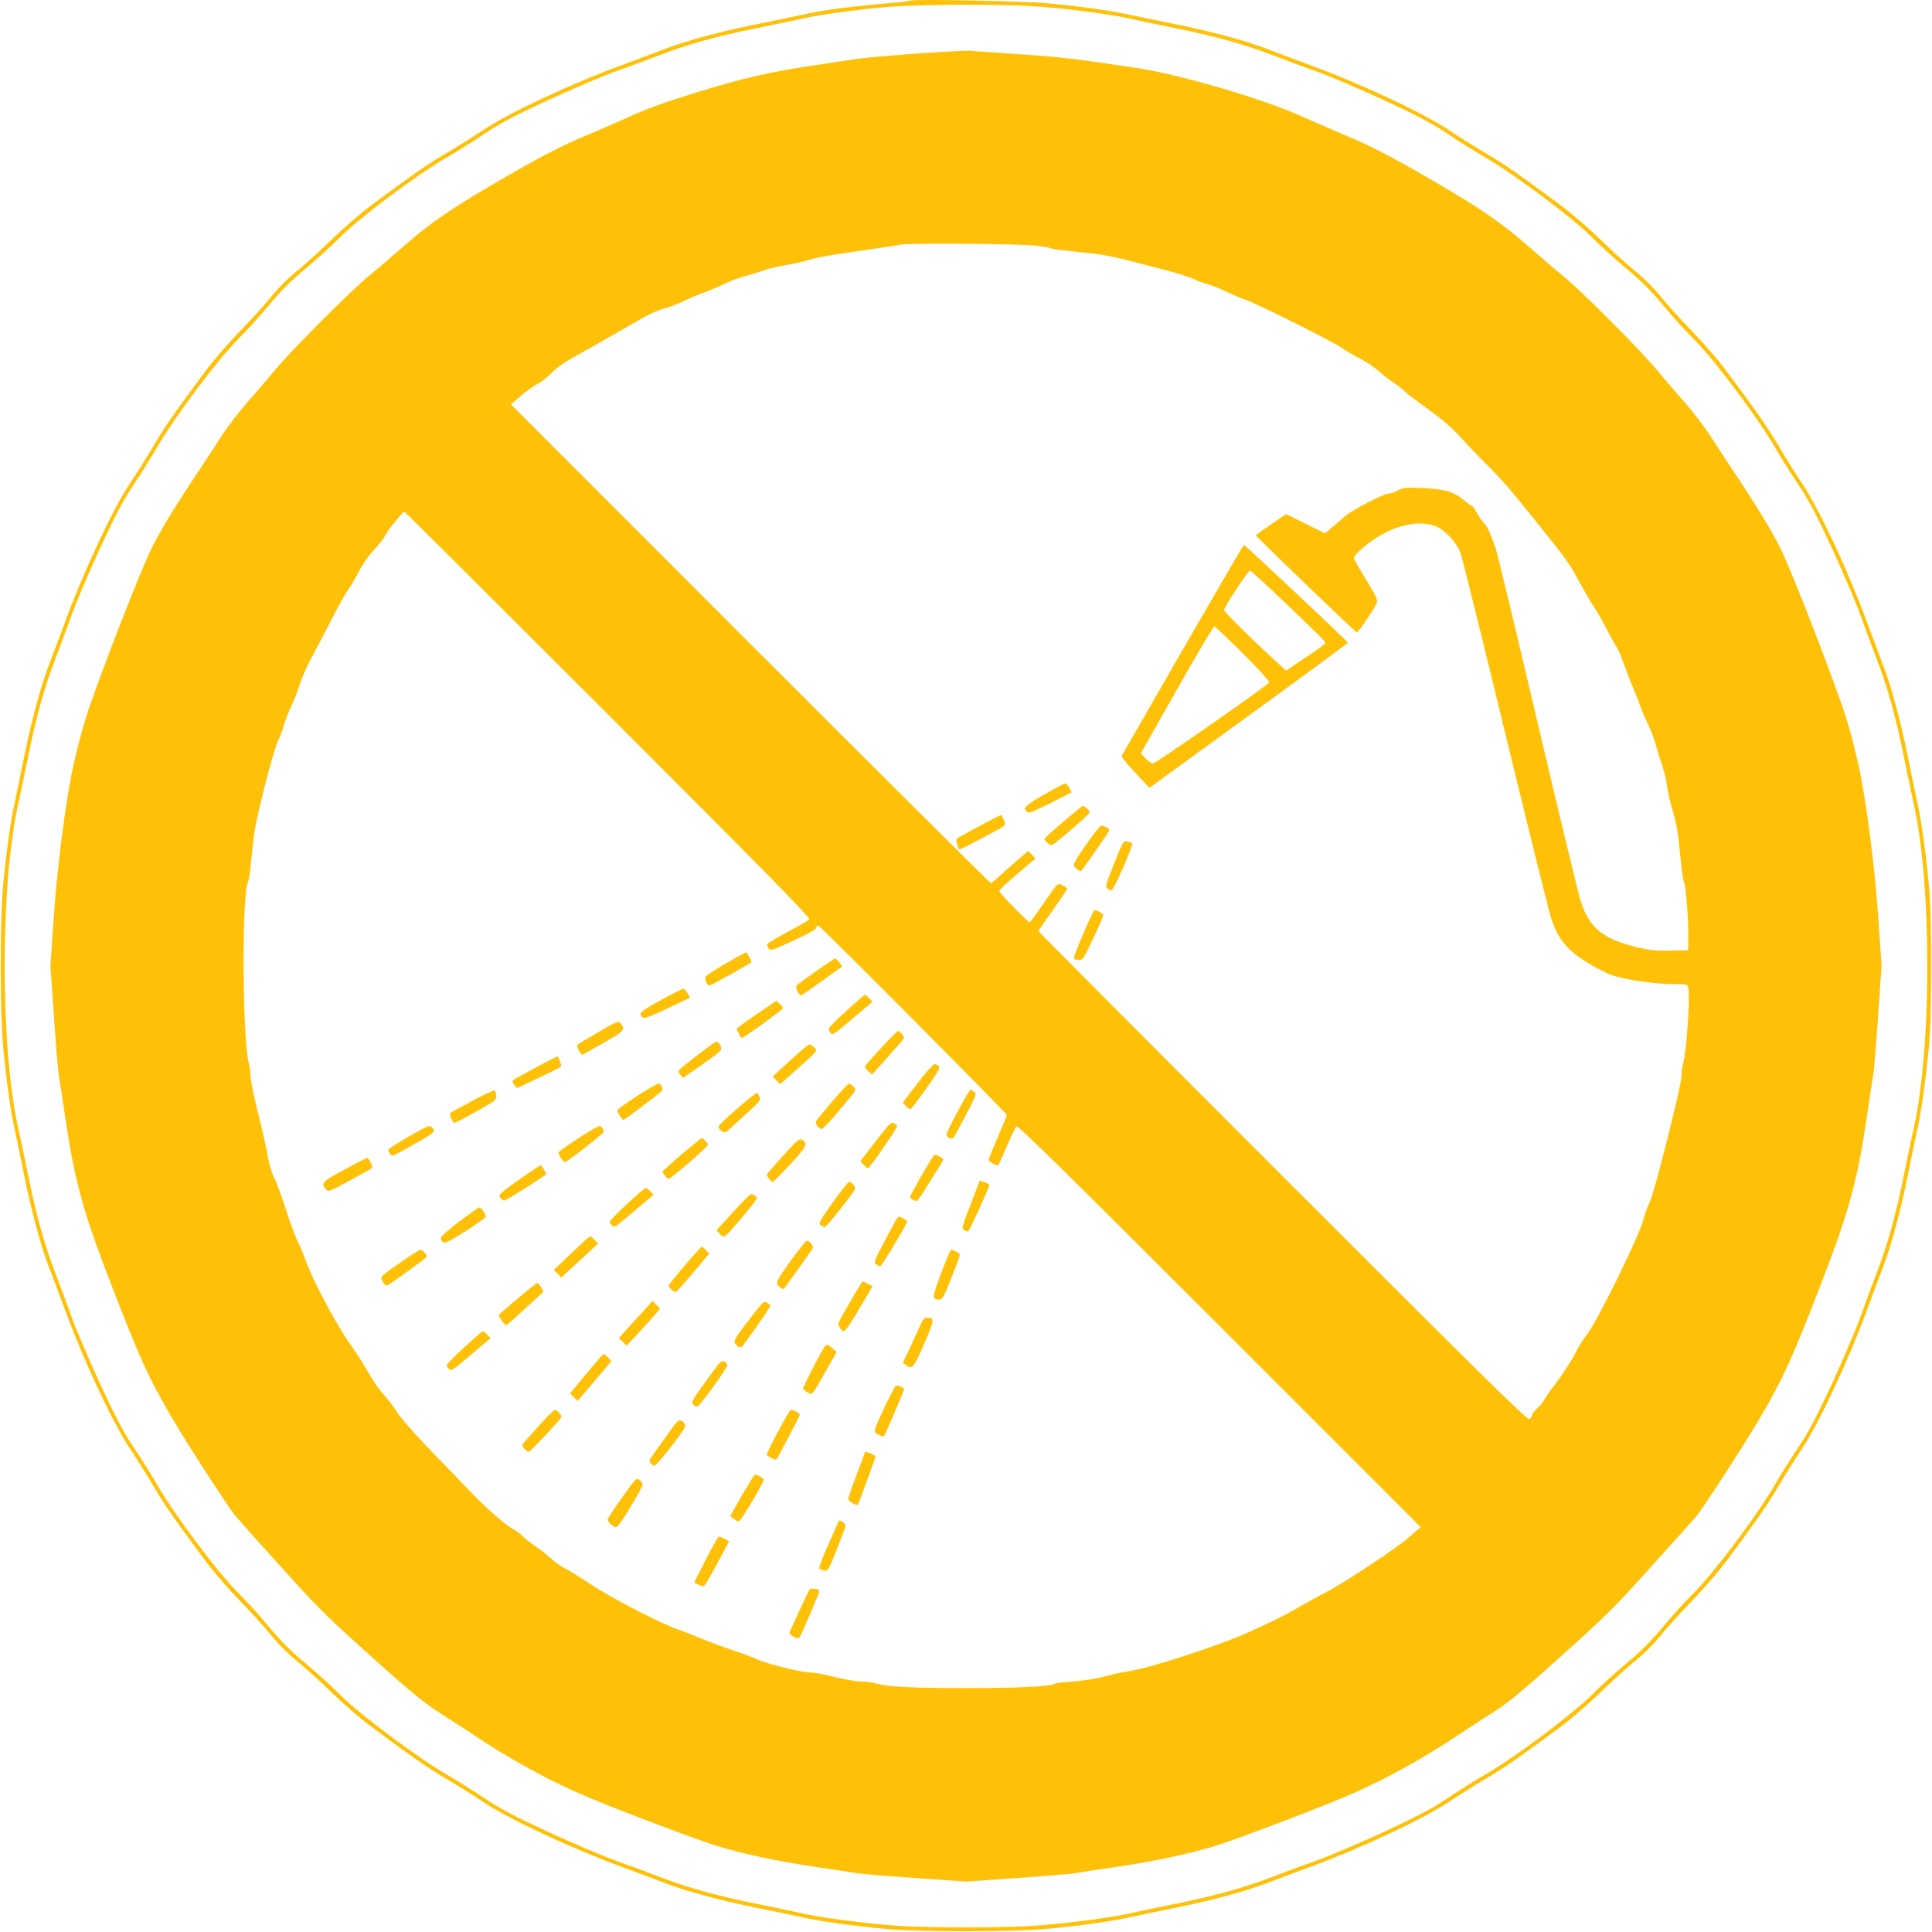
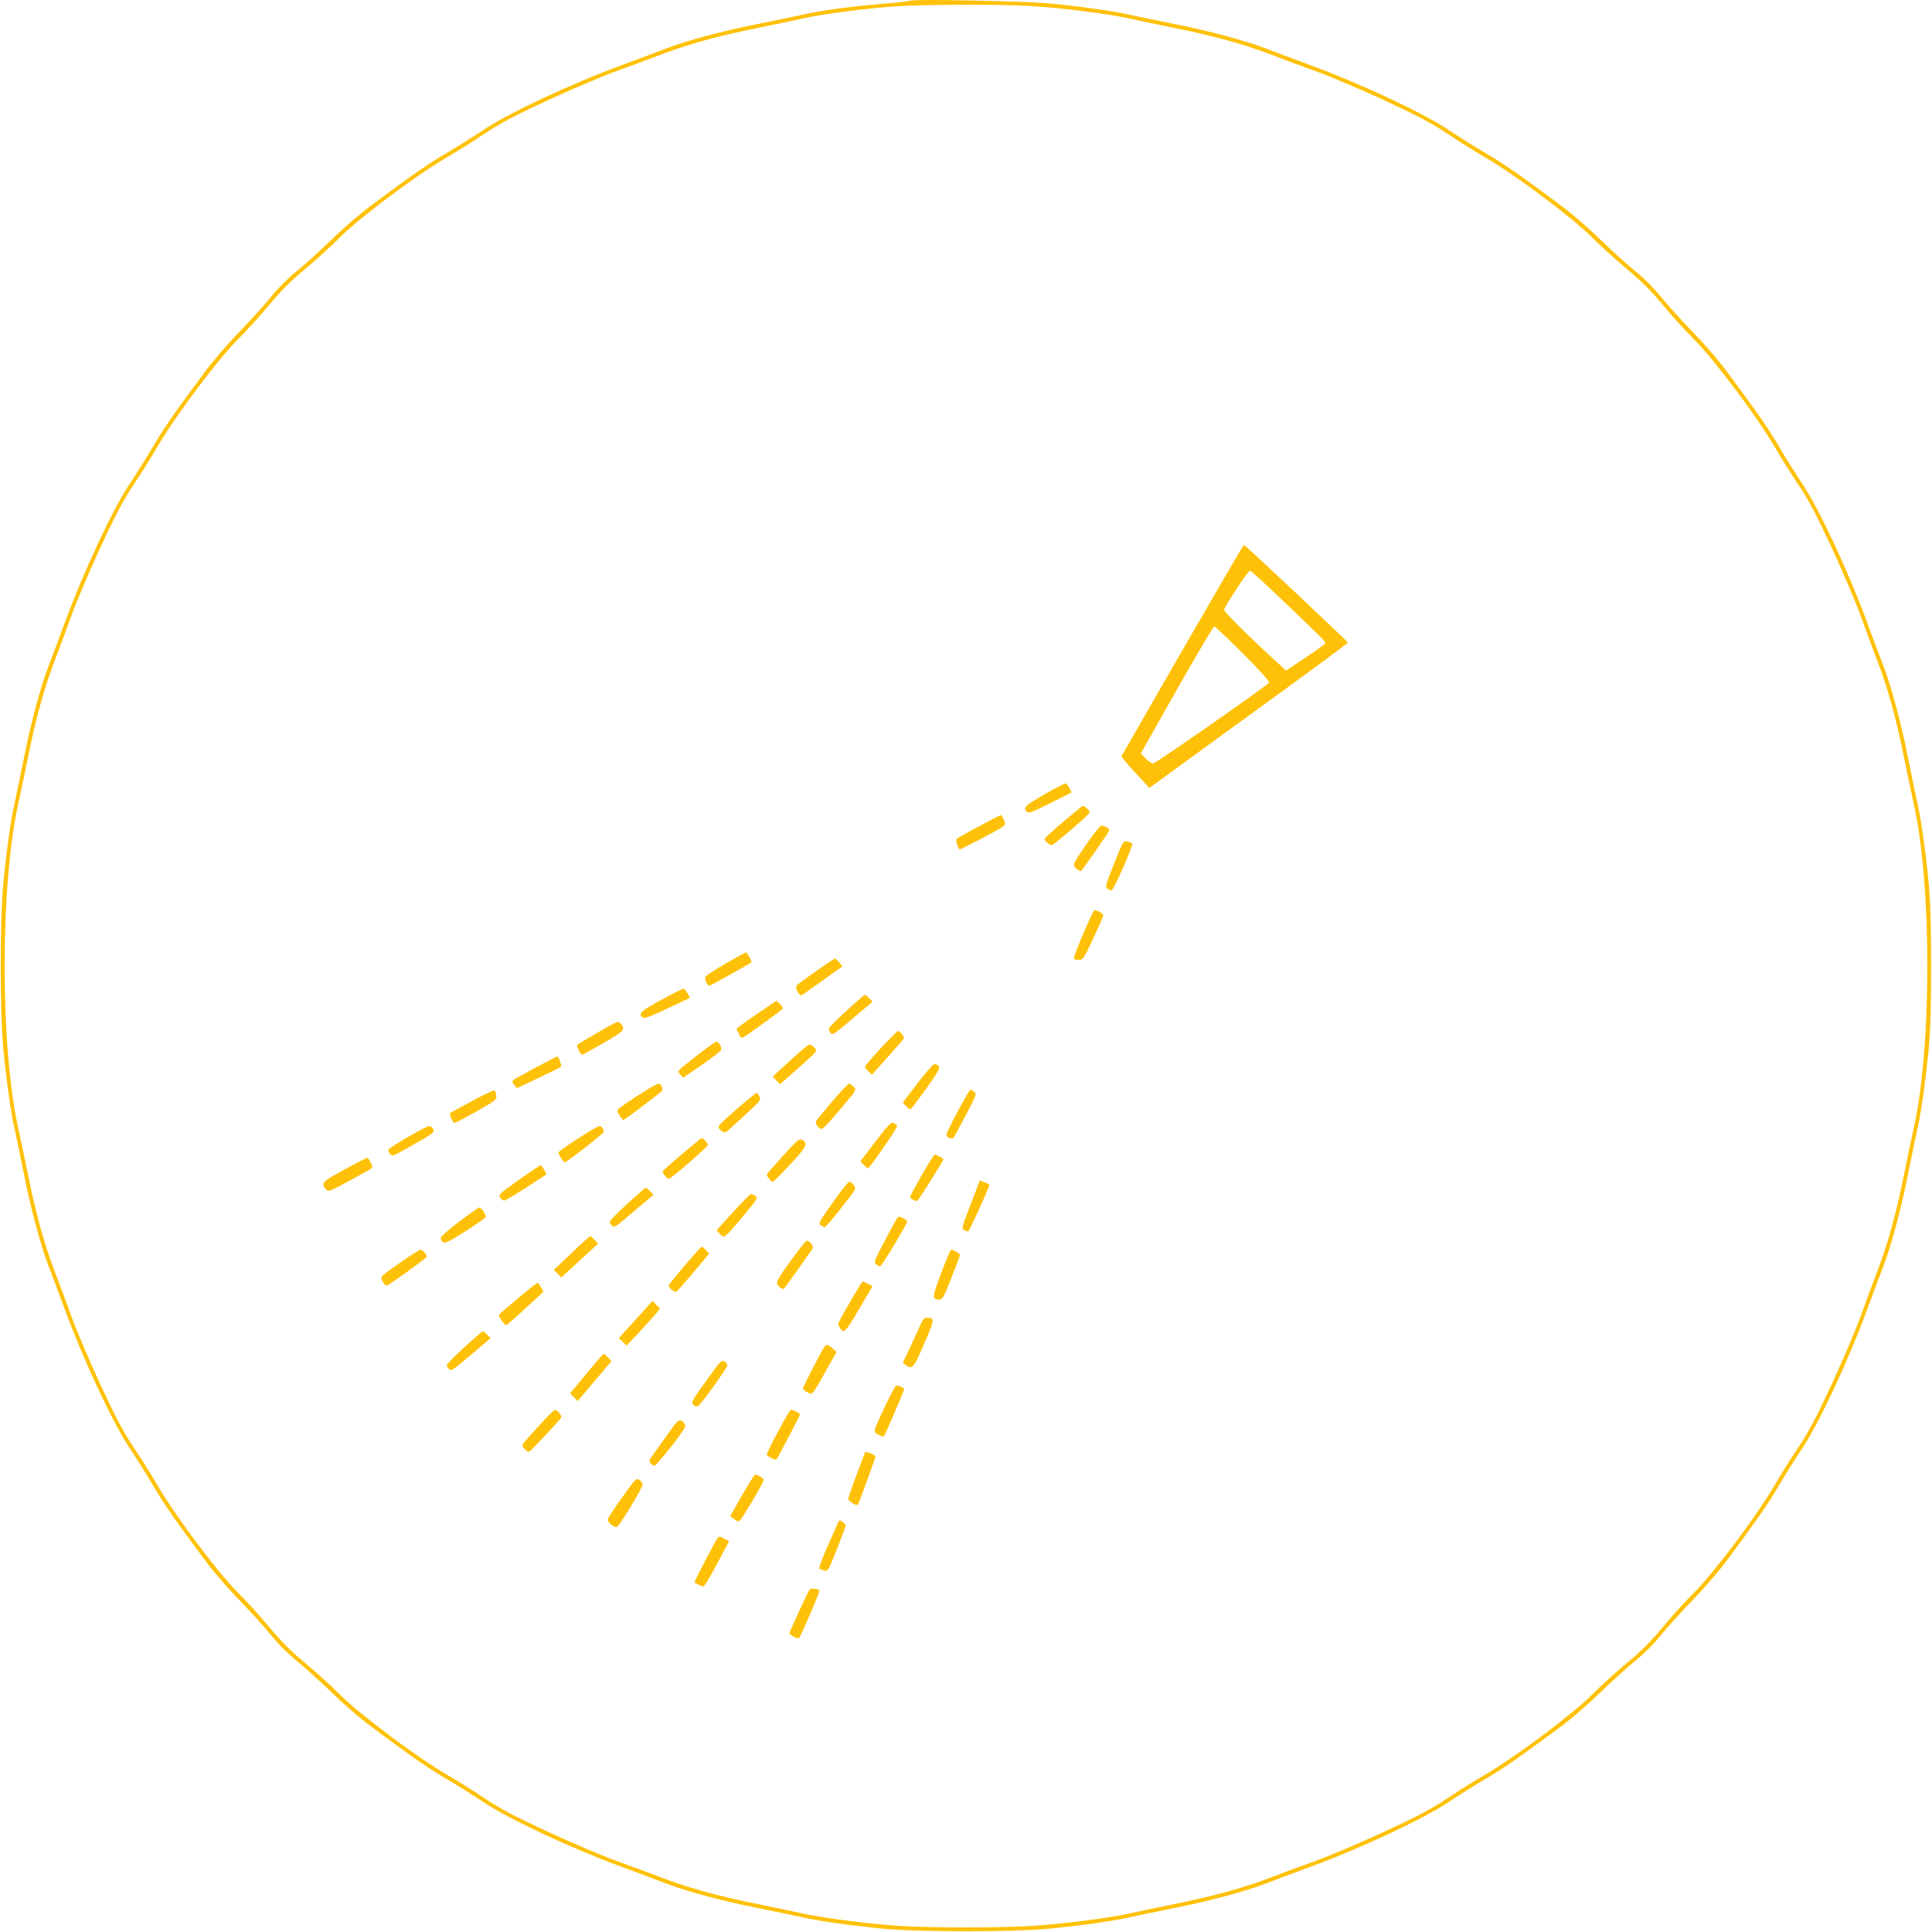
<svg xmlns="http://www.w3.org/2000/svg" version="1.0" width="1280pt" height="1280pt" viewBox="0 0 1280 1280" preserveAspectRatio="xMidYMid meet">
  <g transform="translate(0,1280) scale(0.1,-0.1)" fill="#ffc107" stroke="none">
    <path d="M6028 12795 c-3 -3 -84 -12 -179 -20 -207 -17 -422 -46 -539 -74 -47 -10 -179 -38 -295 -61 -224 -44 -472 -111 -601 -161 -43 -17 -180 -68 -304 -114 -328 -121 -736 -312 -903 -423 -73 -49 -188 -121 -257 -161 -119 -70 -225 -144 -495 -345 -66 -49 -183 -150 -260 -225 -77 -75 -181 -169 -232 -210 -55 -44 -120 -109 -164 -164 -41 -51 -135 -155 -210 -232 -75 -77 -176 -194 -225 -260 -201 -270 -275 -376 -345 -495 -40 -69 -112 -184 -161 -257 -111 -167 -302 -575 -423 -903 -46 -124 -97 -261 -114 -304 -50 -129 -117 -377 -161 -601 -23 -115 -51 -248 -61 -295 -26 -109 -55 -317 -77 -540 -23 -245 -23 -855 0 -1100 22 -223 51 -431 77 -540 10 -47 38 -179 61 -295 44 -224 111 -472 161 -601 17 -43 68 -180 114 -304 121 -328 312 -736 423 -903 49 -73 121 -188 161 -257 70 -119 144 -225 345 -495 49 -66 150 -183 225 -260 75 -77 169 -181 210 -232 44 -55 109 -120 164 -164 51 -41 155 -135 232 -210 77 -75 194 -176 260 -225 270 -201 376 -275 495 -345 69 -40 184 -112 257 -161 167 -111 575 -302 903 -423 124 -46 261 -97 304 -114 129 -50 377 -117 601 -161 116 -23 248 -51 295 -61 109 -26 317 -55 540 -77 245 -23 855 -23 1100 0 223 22 431 51 540 77 47 10 180 38 295 61 224 44 472 111 601 161 43 17 180 68 304 114 328 121 736 312 903 423 73 49 188 121 257 161 119 70 225 144 495 345 66 49 183 150 260 225 77 75 181 169 232 210 55 44 120 109 164 164 41 51 135 155 210 232 75 77 176 194 225 260 201 270 275 376 345 495 40 69 112 184 161 257 111 167 302 575 423 903 46 124 97 261 114 304 50 129 117 377 161 601 23 116 51 248 61 295 26 109 55 317 77 540 12 129 16 273 16 550 0 277 -4 421 -16 550 -22 223 -51 431 -77 540 -10 47 -38 180 -61 295 -44 224 -111 472 -161 601 -17 43 -68 180 -114 304 -121 328 -312 736 -423 903 -49 73 -121 188 -161 257 -70 119 -144 225 -345 495 -49 66 -150 183 -225 260 -75 77 -169 181 -210 232 -44 55 -109 120 -164 164 -51 41 -155 135 -232 210 -77 75 -194 176 -260 225 -270 201 -376 275 -495 345 -69 40 -184 112 -257 161 -167 111 -575 302 -903 423 -124 46 -261 97 -304 114 -129 50 -377 117 -601 161 -115 23 -248 51 -295 61 -108 25 -317 55 -535 76 -167 16 -914 31 -927 18z m805 -35 c195 -12 510 -52 637 -80 47 -11 187 -40 310 -65 272 -55 469 -110 652 -181 76 -29 207 -78 292 -108 84 -30 283 -115 442 -188 229 -106 317 -153 424 -224 74 -50 185 -119 245 -154 197 -113 592 -409 715 -535 47 -48 147 -139 222 -202 103 -85 165 -148 247 -246 60 -73 151 -172 201 -222 131 -128 425 -520 540 -720 35 -60 104 -171 154 -245 71 -107 118 -195 224 -424 73 -159 158 -358 188 -442 30 -85 79 -216 108 -292 71 -183 126 -380 181 -652 25 -123 54 -263 65 -310 119 -537 119 -1603 0 -2140 -11 -47 -40 -187 -65 -310 -55 -272 -110 -469 -181 -652 -29 -76 -78 -207 -108 -292 -30 -84 -115 -283 -188 -442 -106 -229 -153 -317 -224 -424 -50 -74 -119 -184 -154 -245 -115 -200 -409 -592 -540 -720 -50 -49 -141 -149 -201 -222 -82 -98 -144 -161 -247 -246 -75 -63 -175 -154 -222 -202 -123 -126 -518 -422 -715 -535 -60 -35 -171 -104 -245 -154 -107 -71 -195 -118 -424 -224 -159 -73 -358 -158 -442 -188 -85 -30 -216 -79 -292 -108 -183 -71 -380 -126 -652 -181 -123 -25 -263 -54 -310 -65 -127 -28 -442 -68 -637 -80 -220 -13 -646 -13 -866 0 -195 12 -510 52 -637 80 -47 11 -187 40 -310 65 -272 55 -469 110 -652 181 -76 29 -207 78 -292 108 -84 30 -283 115 -442 188 -229 106 -317 153 -424 224 -74 50 -184 119 -245 154 -197 113 -592 409 -715 535 -47 48 -147 139 -222 202 -103 85 -165 148 -247 246 -60 73 -151 173 -201 222 -131 128 -425 520 -540 720 -35 61 -104 171 -154 245 -71 107 -118 195 -224 424 -73 159 -158 358 -188 442 -30 85 -79 216 -108 292 -71 183 -126 380 -181 652 -25 123 -54 263 -65 310 -119 537 -119 1603 0 2140 11 47 40 187 65 310 55 272 110 469 181 652 29 76 78 207 108 292 30 84 115 283 188 442 106 229 153 317 224 424 50 74 119 185 154 245 115 200 409 592 540 720 50 50 141 149 201 222 82 98 144 161 247 246 75 63 175 154 222 202 123 126 518 422 715 535 61 35 171 104 245 154 107 71 195 118 424 224 159 73 358 158 442 188 85 30 216 79 292 108 183 71 380 126 652 181 123 25 263 54 310 65 119 27 439 68 605 78 203 13 699 14 898 2z" />
-     <path d="M6070 12445 c-173 -13 -346 -28 -385 -34 -38 -6 -164 -24 -280 -42 -300 -44 -482 -86 -799 -184 -203 -63 -323 -106 -440 -160 -89 -40 -213 -94 -276 -120 -172 -71 -316 -146 -614 -320 -300 -175 -443 -275 -615 -428 -64 -56 -161 -140 -216 -184 -119 -97 -522 -501 -626 -628 -40 -49 -119 -142 -176 -205 -56 -64 -135 -167 -176 -230 -40 -63 -105 -162 -144 -220 -152 -227 -258 -400 -318 -521 -76 -151 -375 -924 -439 -1134 -25 -82 -59 -211 -75 -285 -53 -232 -110 -673 -135 -1027 l-22 -323 23 -327 c12 -181 27 -357 32 -393 6 -36 25 -159 42 -275 62 -422 116 -621 294 -1085 199 -516 259 -650 418 -920 92 -158 368 -584 414 -640 15 -19 150 -170 300 -336 246 -273 302 -329 595 -592 252 -227 348 -307 438 -365 63 -40 169 -109 235 -153 251 -169 530 -321 770 -421 237 -99 718 -280 855 -323 178 -54 398 -101 655 -139 116 -17 239 -36 275 -42 36 -5 212 -20 393 -32 l327 -23 328 23 c180 12 356 27 392 32 36 6 160 25 275 42 257 38 477 85 655 139 137 43 618 224 855 323 240 100 519 252 770 421 66 44 172 113 235 153 90 58 186 138 438 365 293 263 349 319 595 592 150 166 285 317 300 336 46 56 322 482 414 640 159 270 219 404 418 920 178 464 232 663 294 1085 17 116 36 239 42 275 5 36 20 212 32 393 l23 327 -22 323 c-25 354 -82 795 -135 1027 -16 74 -50 203 -75 285 -64 210 -363 983 -439 1134 -60 121 -166 294 -318 521 -39 58 -104 157 -144 220 -41 63 -120 166 -176 230 -57 63 -136 156 -176 205 -104 127 -507 531 -626 628 -55 44 -152 128 -216 184 -172 153 -315 253 -615 428 -298 174 -442 249 -614 320 -63 26 -187 80 -276 120 -259 118 -806 279 -1099 324 -390 59 -515 74 -770 91 -159 11 -310 21 -335 23 -25 3 -187 -6 -360 -18z m797 -1273 c45 -5 86 -13 92 -16 9 -6 72 -14 286 -36 50 -5 151 -25 225 -44 74 -19 194 -50 265 -69 72 -19 149 -43 171 -55 23 -12 63 -26 90 -33 27 -7 83 -29 124 -49 41 -21 100 -45 130 -55 73 -24 583 -279 640 -320 25 -18 78 -49 119 -70 40 -20 94 -56 120 -79 25 -24 73 -61 106 -83 33 -22 68 -50 79 -62 10 -11 77 -62 149 -113 94 -68 155 -120 221 -193 50 -55 132 -140 183 -190 50 -49 133 -142 184 -205 51 -63 148 -182 214 -265 67 -82 136 -177 154 -210 19 -33 52 -94 75 -135 23 -41 55 -95 72 -120 17 -25 50 -83 74 -129 23 -46 53 -100 66 -120 13 -20 34 -68 47 -106 14 -39 42 -113 64 -165 22 -52 46 -113 53 -135 7 -22 27 -69 45 -105 18 -36 42 -99 54 -141 12 -42 32 -108 45 -146 13 -38 27 -98 31 -134 4 -35 21 -107 37 -159 16 -52 33 -135 38 -185 22 -213 30 -277 36 -286 12 -19 28 -207 29 -329 l0 -125 -118 -3 c-98 -2 -136 2 -220 22 -232 56 -319 129 -377 314 -16 53 -145 588 -286 1187 -141 600 -264 1113 -274 1140 -43 119 -53 141 -81 172 -16 19 -38 51 -49 73 -11 22 -25 40 -30 40 -5 0 -24 13 -42 29 -74 64 -135 82 -295 88 -98 4 -116 2 -152 -16 -22 -12 -49 -21 -61 -21 -32 0 -240 -108 -290 -151 -25 -21 -64 -55 -88 -76 l-43 -37 -129 64 -129 64 -101 -69 c-55 -38 -100 -70 -100 -71 0 -8 661 -644 669 -644 10 0 113 151 133 196 8 17 -4 43 -71 153 -45 72 -81 137 -81 144 0 19 77 88 150 135 145 92 307 119 408 68 59 -30 133 -116 150 -176 25 -84 140 -552 357 -1445 119 -489 228 -926 242 -970 54 -166 138 -249 368 -362 72 -36 297 -73 443 -73 89 0 92 -1 98 -25 13 -54 -13 -429 -36 -505 -5 -19 -10 -56 -10 -81 0 -61 -185 -793 -211 -835 -11 -19 -31 -74 -44 -123 -29 -109 -303 -665 -370 -751 -24 -30 -55 -80 -70 -110 -31 -62 -111 -184 -160 -245 -18 -22 -39 -53 -48 -70 -8 -16 -31 -46 -51 -64 -20 -19 -36 -40 -36 -47 0 -6 -7 -17 -16 -25 -13 -11 -228 200 -1635 1607 -890 890 -1619 1622 -1619 1625 0 3 43 66 95 139 52 73 95 137 95 141 0 5 -13 15 -29 23 -35 18 -28 25 -135 -131 -43 -62 -80 -113 -84 -113 -12 0 -202 194 -202 207 0 6 54 58 121 114 l120 102 -25 25 -24 25 -45 -39 c-25 -21 -79 -69 -120 -106 -41 -38 -78 -68 -83 -68 -5 0 -722 713 -1594 1585 l-1585 1586 37 32 c68 58 103 84 138 102 19 9 60 41 90 70 50 49 92 77 230 153 25 13 77 43 115 65 39 22 100 57 138 79 37 21 97 56 135 77 37 22 96 47 132 57 36 9 94 32 130 49 36 18 97 44 137 58 40 15 98 39 130 55 32 17 93 39 135 51 43 12 103 31 135 42 32 11 99 27 148 34 50 8 117 24 150 35 32 11 172 36 310 55 138 19 269 39 290 44 51 12 792 6 902 -7z m-2837 -3107 c1058 -1058 1342 -1347 1332 -1357 -6 -6 -71 -44 -144 -82 -72 -39 -133 -76 -135 -81 -2 -6 3 -19 10 -29 12 -16 23 -13 161 51 95 43 151 74 154 86 2 9 7 17 11 17 12 0 1251 -1245 1251 -1257 0 -6 -27 -73 -60 -149 -33 -75 -60 -142 -60 -149 0 -12 57 -42 64 -34 3 2 28 58 56 124 29 66 57 126 64 132 9 10 306 -282 1345 -1321 l1334 -1334 -23 -18 c-13 -11 -44 -38 -69 -60 -64 -58 -418 -292 -526 -348 -50 -25 -133 -71 -185 -101 -111 -64 -170 -93 -340 -170 -186 -85 -645 -234 -780 -255 -41 -6 -117 -22 -169 -36 -55 -15 -140 -29 -206 -34 -62 -4 -117 -10 -123 -14 -32 -20 -239 -30 -592 -30 -369 0 -523 8 -610 34 -19 5 -59 10 -88 10 -29 0 -107 13 -172 30 -65 16 -140 30 -167 30 -58 1 -292 59 -348 87 -22 11 -92 37 -155 58 -63 21 -158 56 -210 78 -52 22 -124 50 -160 62 -108 37 -445 211 -569 294 -64 43 -141 91 -170 106 -30 14 -74 46 -100 69 -25 24 -73 61 -106 83 -33 23 -71 53 -85 68 -14 15 -43 36 -65 47 -46 24 -179 141 -275 242 -36 38 -149 155 -251 260 -113 116 -206 222 -239 271 -29 44 -74 103 -100 130 -25 28 -65 86 -89 130 -23 44 -81 134 -128 200 -87 123 -253 436 -288 545 -10 30 -32 84 -50 120 -18 36 -54 132 -80 215 -26 82 -61 176 -77 209 -19 37 -35 93 -44 147 -8 48 -37 176 -64 285 -28 108 -50 218 -50 243 0 25 -5 62 -10 81 -45 151 -49 1139 -6 1209 6 9 13 66 36 286 13 127 130 586 168 661 12 23 26 63 33 90 7 27 27 78 44 114 18 36 44 103 59 150 14 47 51 130 81 185 30 55 89 166 130 248 41 81 90 169 109 195 18 26 52 83 75 128 23 45 65 105 96 138 31 32 63 72 72 89 9 18 28 47 42 65 66 81 84 102 90 102 3 0 611 -605 1351 -1345z" />
    <path d="M7832 8489 l-403 -701 25 -31 c14 -18 56 -65 93 -104 l68 -73 657 478 c362 262 658 480 658 484 0 8 -681 648 -689 648 -3 0 -187 -316 -409 -701z m691 309 c239 -228 257 -246 257 -260 0 -4 -58 -47 -130 -94 l-130 -87 -47 44 c-173 157 -363 344 -363 358 0 19 159 261 172 261 5 0 114 -100 241 -222z m-289 -327 c112 -112 177 -184 174 -193 -6 -16 -740 -528 -766 -535 -10 -2 -31 10 -50 30 l-34 35 238 421 c131 231 243 421 249 421 5 0 91 -81 189 -179z" />
    <path d="M6925 7540 c-133 -77 -148 -91 -124 -116 15 -14 28 -10 158 55 l141 71 -15 30 c-9 17 -21 30 -28 29 -6 0 -66 -31 -132 -69z" />
    <path d="M7043 7354 c-68 -57 -123 -108 -123 -113 0 -13 38 -43 49 -40 20 7 250 204 250 215 1 13 -31 44 -45 44 -5 0 -64 -48 -131 -106z" />
    <path d="M6487 7326 c-76 -40 -142 -77 -148 -83 -8 -8 1 -46 17 -71 3 -5 262 132 288 151 18 13 18 18 7 46 -8 17 -16 31 -20 31 -3 0 -68 -33 -144 -74z" />
    <path d="M7195 7203 c-67 -96 -86 -130 -78 -141 11 -19 40 -38 46 -32 23 26 187 262 187 270 0 11 -33 30 -53 30 -8 0 -54 -57 -102 -127z" />
    <path d="M7381 7078 c-56 -141 -60 -154 -44 -165 9 -7 22 -13 27 -13 14 0 146 302 137 312 -3 4 -18 9 -32 13 -26 6 -28 3 -88 -147z" />
    <path d="M7177 6614 c-37 -85 -65 -159 -62 -165 4 -5 19 -9 34 -9 26 0 32 10 94 143 37 78 67 147 67 153 0 10 -41 34 -59 34 -4 0 -38 -70 -74 -156z" />
    <path d="M4805 6415 c-71 -41 -131 -81 -133 -89 -4 -19 15 -56 29 -56 8 0 266 144 277 155 5 5 -28 65 -36 65 -4 0 -65 -34 -137 -75z" />
    <path d="M5407 6366 c-64 -45 -122 -87 -128 -93 -15 -15 17 -77 34 -66 12 7 258 183 266 189 5 5 -40 54 -48 54 -3 -1 -59 -38 -124 -84z" />
    <path d="M4380 6175 c-135 -73 -157 -94 -120 -117 11 -7 56 10 163 61 l148 70 -16 31 c-8 16 -21 30 -28 29 -6 0 -73 -33 -147 -74z" />
    <path d="M5610 6105 c-63 -57 -116 -110 -118 -117 -1 -8 3 -22 11 -32 12 -16 23 -9 145 95 l133 112 -22 23 c-13 13 -25 24 -28 24 -3 0 -58 -47 -121 -105z" />
    <path d="M5012 6080 c-73 -50 -132 -93 -132 -96 0 -3 7 -19 16 -35 15 -30 16 -30 40 -14 65 42 249 177 252 184 1 4 -8 17 -21 29 l-23 22 -132 -90z" />
    <path d="M3963 5961 c-72 -42 -134 -79 -138 -83 -8 -8 23 -70 34 -66 4 2 67 37 139 78 137 78 148 90 115 128 -18 19 -20 19 -150 -57z" />
    <path d="M5836 5856 c-58 -63 -106 -118 -106 -123 0 -5 10 -19 23 -31 l24 -22 104 116 c57 63 106 120 108 125 3 11 -27 49 -39 49 -4 0 -55 -51 -114 -114z" />
    <path d="M4620 5809 c-143 -112 -134 -102 -113 -128 l18 -22 125 86 c69 47 126 92 128 100 4 19 -16 55 -31 54 -7 0 -64 -41 -127 -90z" />
    <path d="M5234 5773 l-115 -106 25 -25 25 -25 63 56 c193 171 185 162 164 186 -11 11 -25 21 -33 21 -7 0 -65 -48 -129 -107z" />
    <path d="M3547 5726 c-76 -40 -142 -77 -148 -83 -6 -6 -4 -17 8 -31 l18 -21 142 67 c78 37 145 70 149 74 7 8 -14 68 -25 68 -3 0 -68 -33 -144 -74z" />
    <path d="M6078 5622 l-97 -127 21 -22 c12 -13 25 -23 29 -23 4 0 51 61 104 136 79 110 94 138 85 150 -7 7 -20 14 -29 14 -9 -1 -60 -58 -113 -128z" />
    <path d="M4218 5537 c-69 -45 -127 -86 -128 -92 -2 -11 32 -65 41 -65 6 0 233 171 252 190 14 13 -2 50 -21 50 -9 0 -74 -37 -144 -83z" />
    <path d="M5514 5503 c-54 -64 -103 -123 -107 -130 -10 -16 18 -53 38 -53 6 0 54 50 106 112 130 154 125 145 103 169 -9 10 -22 19 -29 19 -6 0 -56 -53 -111 -117z" />
    <path d="M3126 5505 c-76 -41 -141 -77 -144 -79 -7 -8 19 -66 29 -66 5 0 70 34 145 76 131 74 135 78 132 107 -2 17 -7 32 -13 33 -5 2 -72 -30 -149 -71z" />
    <path d="M6346 5438 c-42 -78 -76 -148 -76 -155 0 -19 36 -35 48 -20 5 6 42 75 82 151 69 131 72 140 55 152 -10 8 -22 14 -26 14 -4 0 -42 -64 -83 -142z" />
    <path d="M4883 5454 c-68 -58 -123 -111 -123 -119 0 -8 10 -21 22 -29 21 -15 24 -13 72 32 28 26 82 75 120 110 63 59 68 65 57 88 -6 13 -14 24 -18 24 -5 -1 -63 -48 -130 -106z" />
    <path d="M5801 5238 l-101 -132 22 -23 c12 -13 25 -23 28 -23 12 0 200 272 194 281 -3 5 -13 13 -23 19 -16 8 -33 -9 -120 -122z" />
    <path d="M2701 5266 c-69 -40 -126 -77 -128 -82 -2 -6 3 -18 11 -29 13 -18 18 -16 117 40 176 99 181 103 169 125 -6 11 -18 20 -28 19 -9 0 -73 -33 -141 -73z" />
    <path d="M3829 5257 c-69 -45 -127 -86 -129 -92 -2 -12 32 -65 43 -65 12 0 257 191 257 200 0 21 -14 40 -29 39 -9 0 -73 -37 -142 -82z" />
    <path d="M4520 5155 c-69 -58 -127 -110 -129 -116 -3 -11 27 -49 40 -49 14 0 259 212 259 225 0 11 -31 45 -41 45 -3 0 -61 -47 -129 -105z" />
    <path d="M5189 5144 c-57 -63 -106 -119 -108 -125 -3 -11 27 -49 39 -49 4 0 56 52 115 115 111 119 121 141 76 165 -15 8 -35 -9 -122 -106z" />
    <path d="M6107 5015 c-42 -74 -77 -139 -77 -144 0 -15 41 -34 50 -24 16 18 170 264 170 271 0 9 -43 32 -58 32 -4 0 -42 -61 -85 -135z" />
    <path d="M2283 5052 c-148 -80 -159 -91 -125 -130 17 -20 18 -20 159 56 78 43 144 80 148 84 8 7 -22 68 -33 67 -4 0 -71 -35 -149 -77z" />
    <path d="M3437 4983 c-129 -92 -136 -98 -123 -118 8 -11 20 -20 28 -19 7 1 73 40 146 87 l133 87 -16 30 c-9 16 -19 30 -23 30 -5 0 -70 -44 -145 -97z" />
    <path d="M6460 4897 c-93 -241 -92 -235 -69 -248 11 -6 22 -9 24 -7 13 13 144 302 140 308 -3 4 -18 13 -34 18 l-30 11 -31 -82z" />
    <path d="M5517 4833 c-89 -125 -96 -139 -80 -150 9 -7 22 -13 28 -13 9 0 173 204 198 247 9 16 -17 53 -37 53 -7 0 -56 -62 -109 -137z" />
    <path d="M4155 4824 c-63 -58 -115 -112 -115 -119 0 -7 7 -18 15 -25 17 -14 14 -17 163 110 l112 94 -22 23 c-12 13 -25 23 -30 23 -4 0 -60 -48 -123 -106z" />
    <path d="M4856 4769 l-109 -120 23 -24 c29 -31 25 -34 158 123 90 108 95 115 77 128 -10 8 -24 14 -29 13 -6 0 -60 -54 -120 -120z" />
    <path d="M3043 4707 c-67 -50 -122 -99 -123 -108 0 -9 7 -22 15 -29 12 -10 37 2 146 71 72 46 134 89 136 96 5 14 -27 62 -42 63 -5 0 -65 -42 -132 -93z" />
    <path d="M5943 4728 c-6 -7 -43 -76 -83 -152 -69 -131 -72 -140 -55 -152 10 -8 22 -14 26 -14 10 0 179 281 179 296 0 6 -11 16 -25 22 -32 15 -30 15 -42 0z" />
    <path d="M3850 4558 c-30 -29 -83 -79 -118 -112 l-63 -59 25 -25 25 -26 48 45 c27 24 81 74 122 112 l74 68 -23 24 c-13 14 -26 25 -29 25 -3 0 -31 -24 -61 -52z" />
    <path d="M5237 4445 c-80 -111 -95 -139 -87 -154 8 -17 39 -36 45 -29 9 11 183 256 189 266 9 15 -19 52 -39 52 -6 0 -55 -61 -108 -135z" />
    <path d="M4536 4415 c-58 -68 -106 -128 -106 -133 0 -14 38 -45 49 -41 6 2 57 60 115 129 l105 125 -21 22 c-12 13 -25 23 -29 23 -3 0 -54 -56 -113 -125z" />
    <path d="M2665 4444 c-153 -106 -148 -100 -129 -136 8 -16 21 -27 28 -25 19 7 255 177 262 189 7 11 -24 48 -40 48 -7 0 -61 -34 -121 -76z" />
    <path d="M6235 4364 c-61 -164 -62 -173 -9 -174 17 0 30 23 77 143 31 78 57 147 57 153 0 10 -41 34 -59 34 -4 0 -34 -70 -66 -156z" />
    <path d="M5669 4238 c-133 -230 -122 -207 -105 -234 30 -45 27 -49 189 227 l28 48 -30 15 c-16 9 -32 16 -35 16 -3 0 -24 -33 -47 -72z" />
    <path d="M3438 4204 c-62 -53 -119 -101 -125 -108 -10 -9 -8 -18 10 -44 12 -17 26 -32 30 -32 4 0 62 50 127 111 l120 110 -15 30 c-9 16 -19 29 -24 29 -5 0 -60 -43 -123 -96z" />
    <path d="M4212 4058 l-112 -123 26 -25 25 -25 85 90 c46 50 96 105 111 123 l26 33 -25 25 -25 25 -111 -123z" />
-     <path d="M5043 4157 c-11 -12 -57 -70 -102 -129 -69 -90 -80 -111 -72 -127 14 -25 43 -35 52 -19 5 7 48 69 98 138 49 69 87 128 85 132 -3 4 -13 12 -23 18 -14 7 -23 4 -38 -13z" />
    <path d="M6101 4028 c-11 -24 -42 -91 -69 -150 l-51 -108 22 -15 c42 -29 49 -21 120 142 70 163 71 172 19 173 -17 0 -27 -10 -41 -42z" />
    <path d="M3076 3874 c-64 -59 -116 -112 -116 -119 0 -7 7 -18 15 -25 17 -14 15 -16 163 109 l112 95 -22 23 c-12 13 -25 23 -29 23 -4 0 -59 -48 -123 -106z" />
    <path d="M5463 3878 c-18 -23 -143 -266 -143 -277 0 -6 13 -17 29 -25 35 -19 27 -28 121 138 l73 129 -27 24 c-31 26 -40 28 -53 11z" />
    <path d="M3930 3753 c-36 -43 -85 -102 -109 -131 l-44 -53 25 -26 25 -25 112 132 112 132 -22 24 c-12 13 -25 24 -28 24 -4 0 -36 -35 -71 -77z" />
    <path d="M4727 3718 c-144 -197 -151 -208 -134 -225 8 -9 22 -13 30 -10 16 6 188 243 195 269 2 9 -5 21 -17 27 -18 10 -26 4 -74 -61z" />
    <path d="M5865 3486 c-84 -179 -82 -172 -45 -191 18 -9 33 -15 35 -13 8 8 135 304 135 314 0 10 -29 23 -53 24 -4 0 -37 -61 -72 -134z" />
    <path d="M3565 3348 c-55 -60 -102 -114 -104 -120 -4 -13 30 -49 44 -46 12 3 208 213 214 229 4 13 -28 49 -43 48 -6 0 -56 -50 -111 -111z" />
    <path d="M5156 3318 c-42 -78 -76 -147 -76 -154 0 -11 57 -41 64 -33 10 12 156 290 156 297 0 9 -44 32 -60 32 -5 0 -43 -64 -84 -142z" />
    <path d="M4467 3358 c-37 -50 -152 -211 -161 -226 -9 -15 10 -42 30 -42 16 0 204 239 204 261 0 18 -19 39 -36 39 -7 0 -24 -15 -37 -32z" />
    <path d="M5730 3176 c0 -2 -25 -68 -55 -147 -30 -79 -55 -151 -55 -160 0 -15 56 -48 64 -38 5 7 116 309 116 318 0 4 -11 13 -25 19 -26 12 -45 15 -45 8z" />
    <path d="M4916 2893 l-78 -137 22 -18 c12 -10 28 -18 35 -18 12 0 165 257 165 277 0 9 -42 33 -58 33 -4 0 -43 -62 -86 -137z" />
    <path d="M4121 2878 c-52 -72 -94 -137 -95 -145 0 -9 11 -25 27 -36 24 -18 29 -19 41 -7 34 38 167 261 164 276 -1 9 -12 23 -23 30 -20 13 -26 6 -114 -118z" />
    <path d="M5546 2699 c-8 -19 -39 -90 -70 -159 -30 -69 -52 -128 -48 -132 4 -4 18 -9 32 -13 25 -6 28 -2 83 137 31 79 57 149 59 156 2 8 -7 21 -20 29 -21 15 -23 14 -36 -18z" />
    <path d="M4753 2608 c-17 -21 -155 -289 -152 -292 10 -9 49 -26 58 -26 10 0 32 37 120 202 l52 97 -30 16 c-36 18 -36 18 -48 3z" />
    <path d="M5363 2268 c-15 -24 -133 -280 -133 -289 0 -5 13 -15 29 -23 23 -12 31 -13 38 -3 15 19 137 306 132 310 -14 13 -59 16 -66 5z" />
  </g>
</svg>